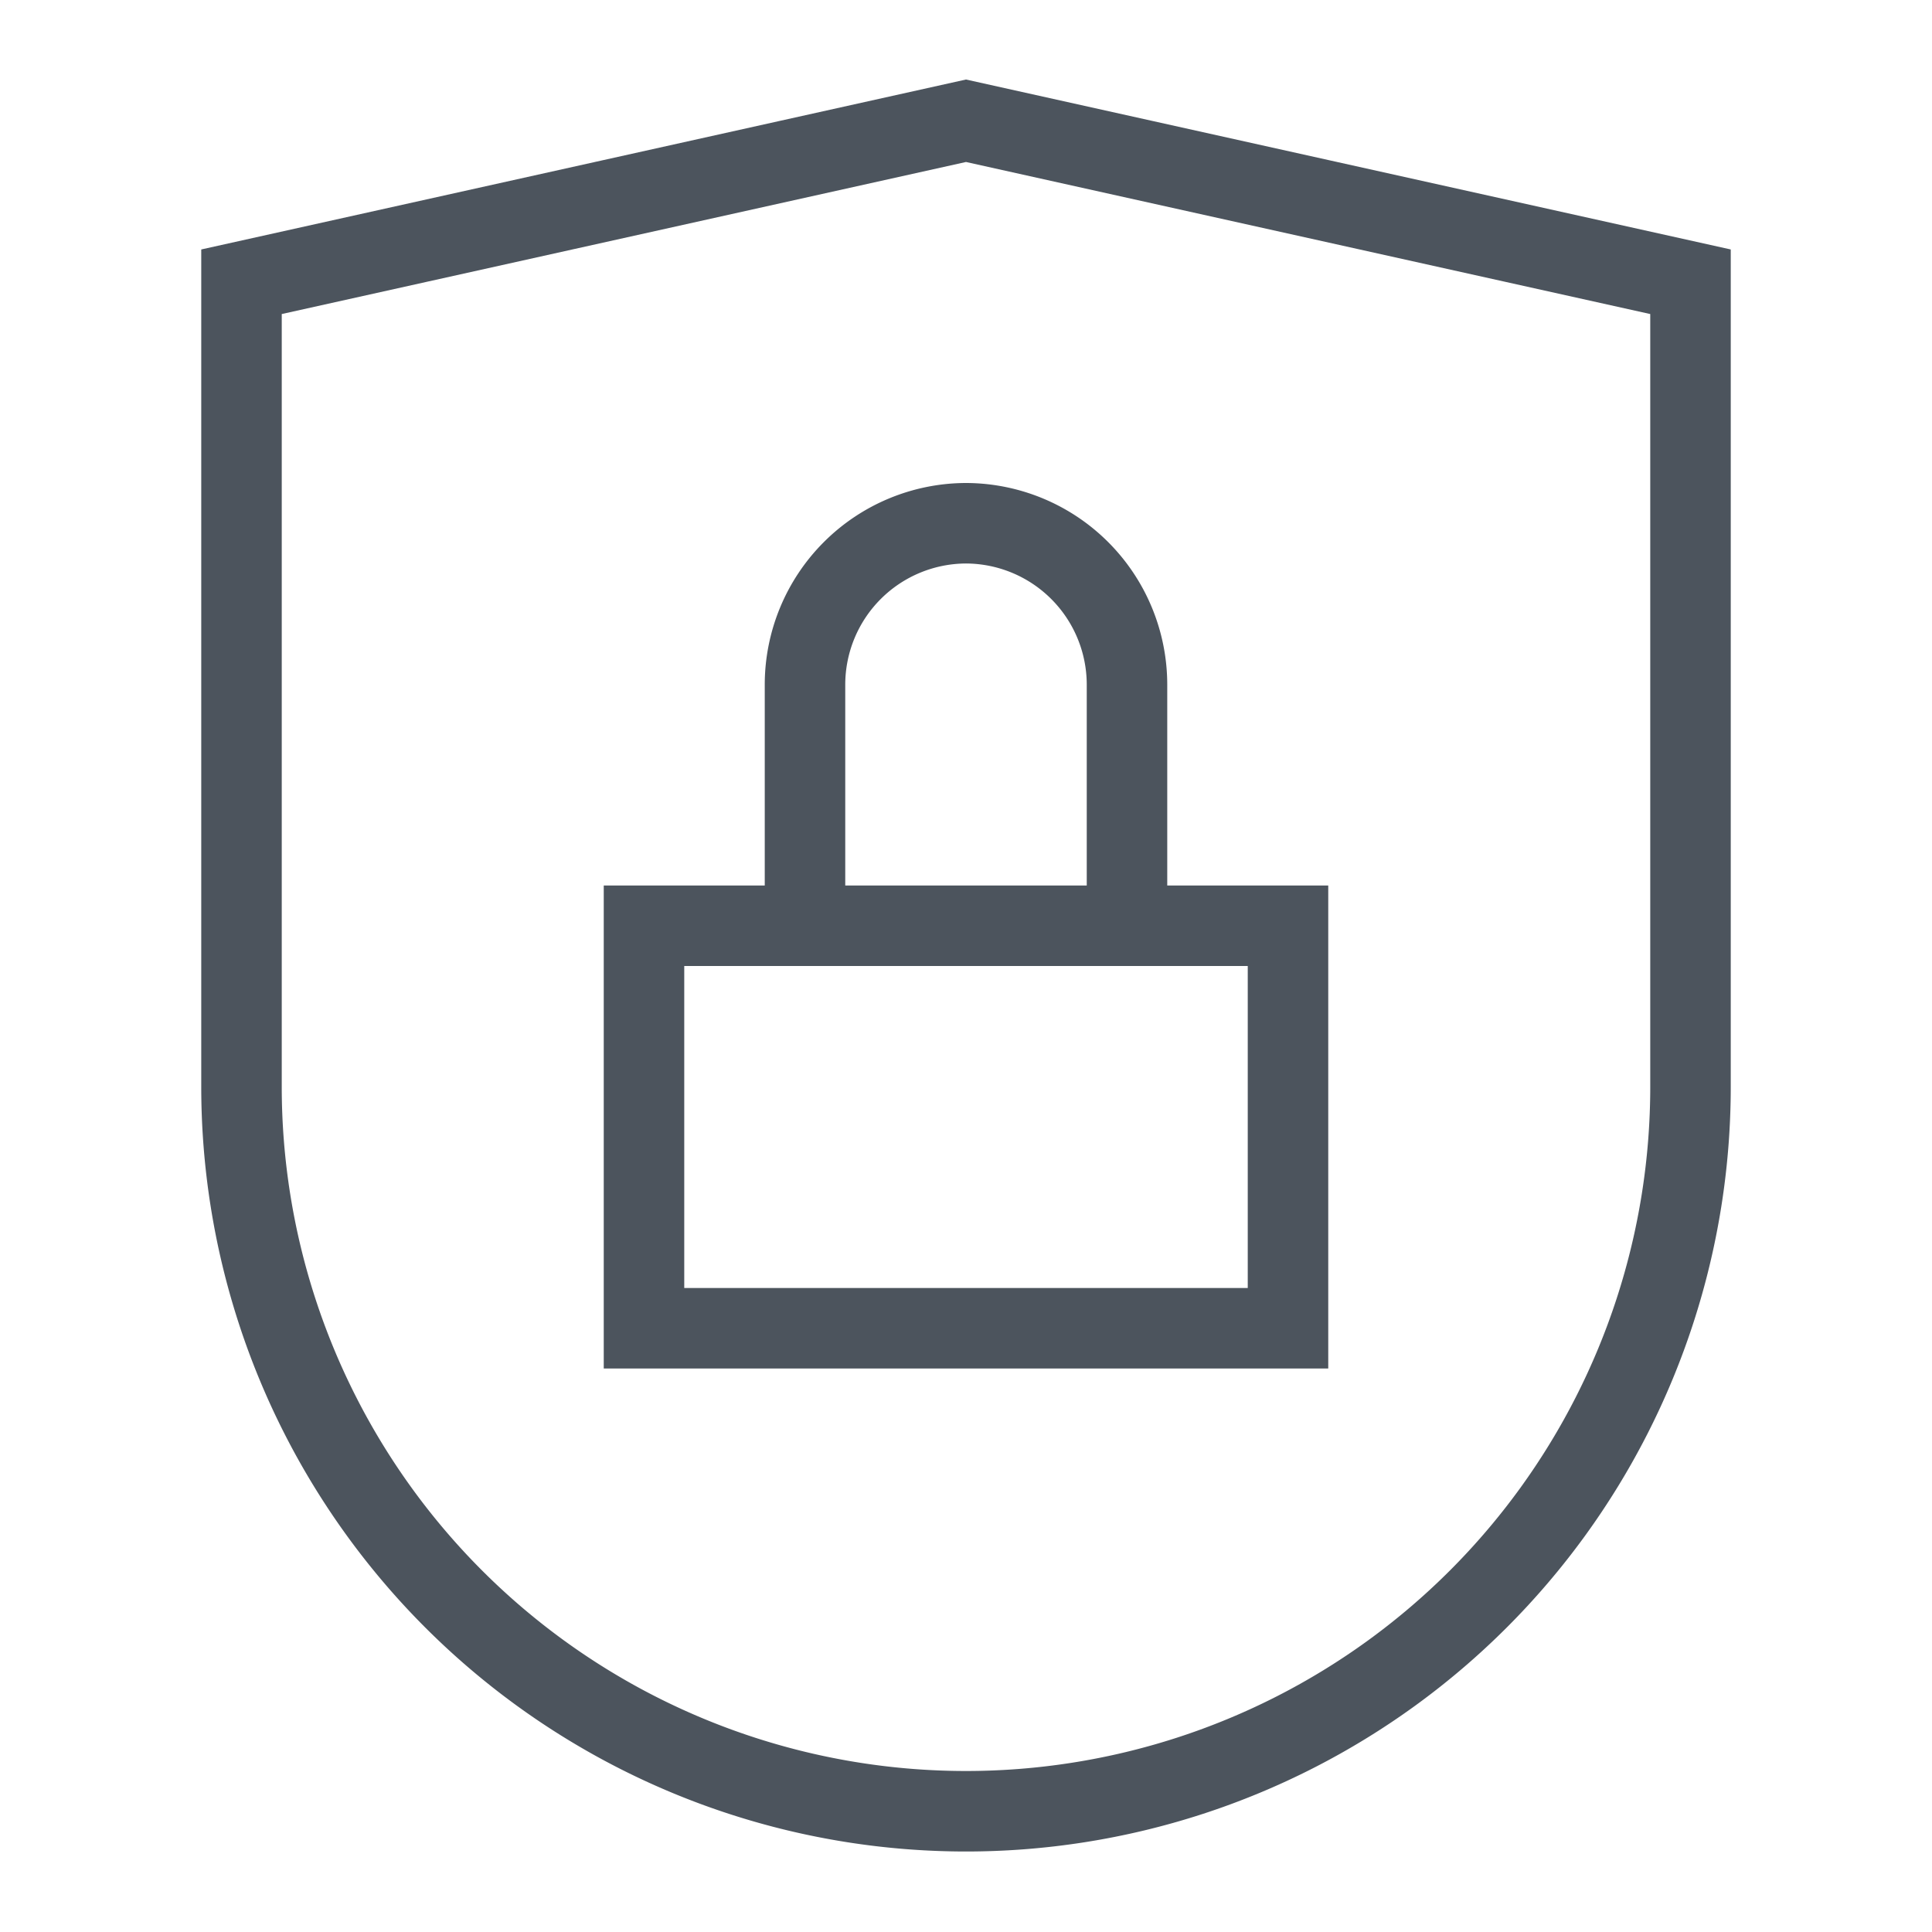
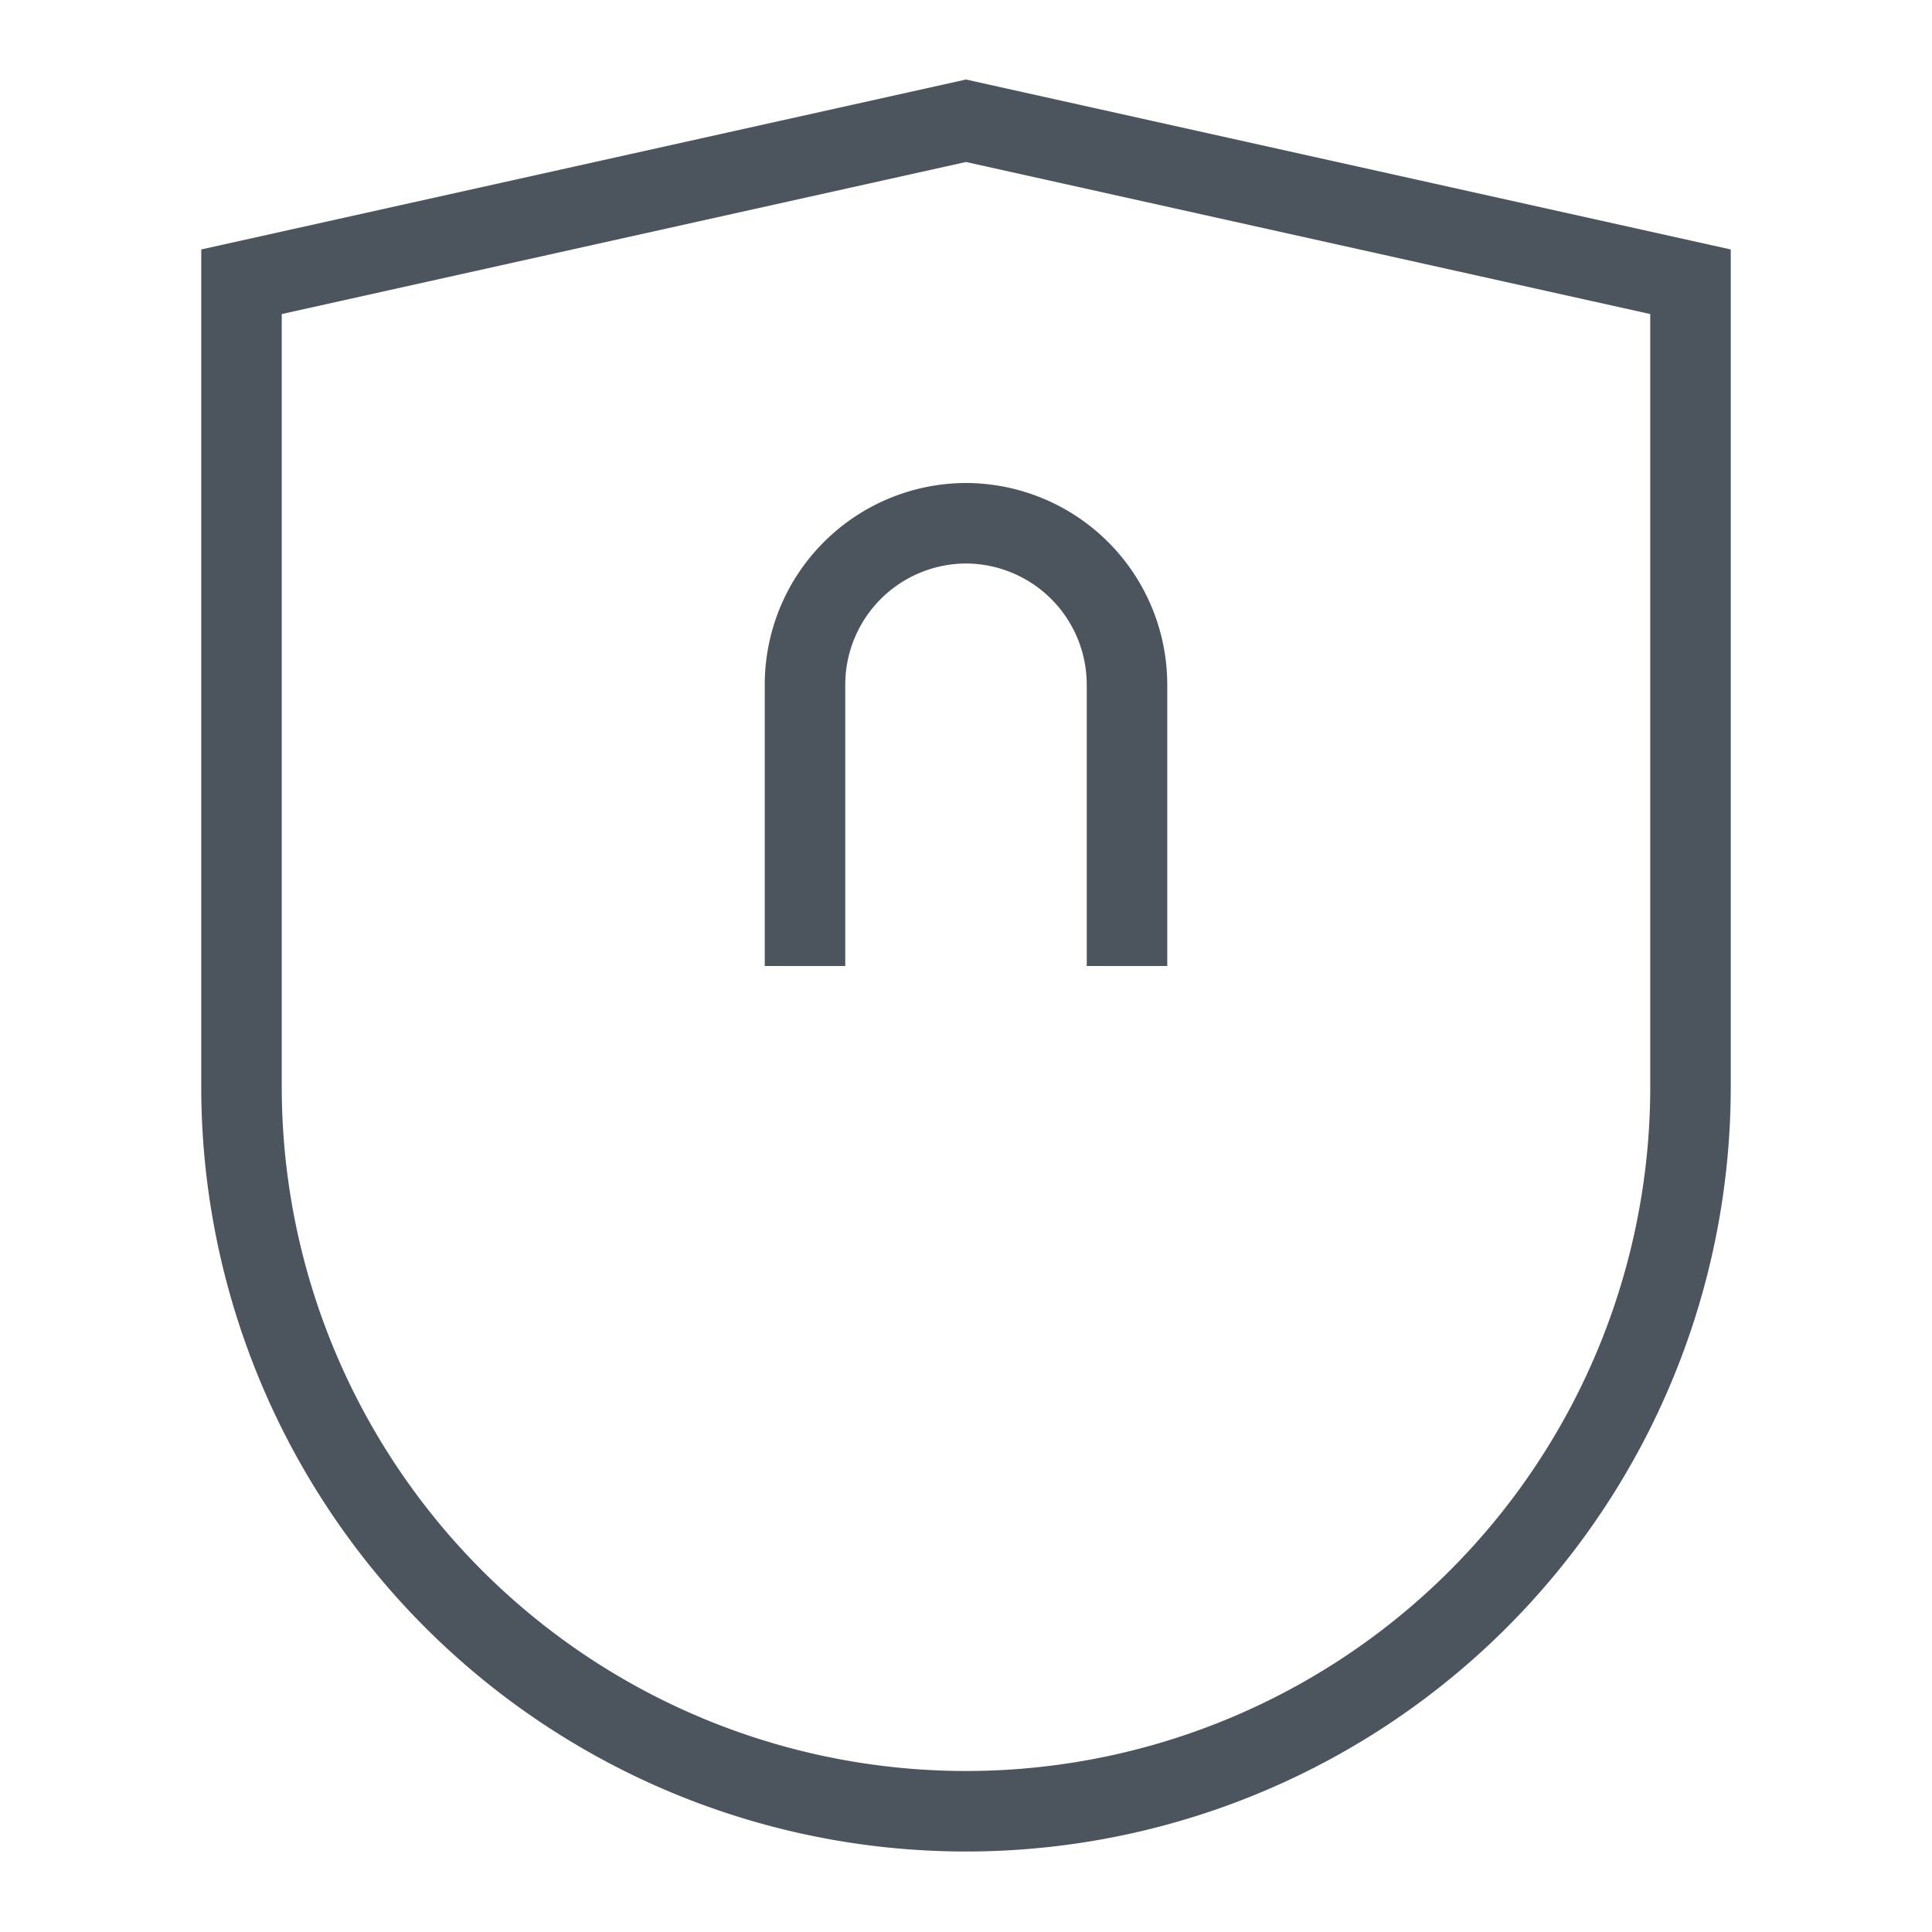
<svg xmlns="http://www.w3.org/2000/svg" viewBox="0 0 48 48" width="48" height="48">
  <title>privacy 2</title>
  <g class="nc-icon-wrapper" stroke-linecap="square" stroke-linejoin="miter" stroke-width="2" fill="#4c545d" stroke="#4c545d">
-     <rect x="16" y="23" width="16" height="10" fill="none" stroke-miterlimit="10" data-color="color-2" />
    <path d="M20,23V17a4.012,4.012,0,0,1,4-4h0a4.012,4.012,0,0,1,4,4v6" fill="none" stroke-miterlimit="10" data-color="color-2" />
    <path d="M42,27A18,18,0,0,1,6,27V7L24,3,42,7Z" fill="none" stroke="#4c545d" stroke-miterlimit="10" />
  </g>
</svg>